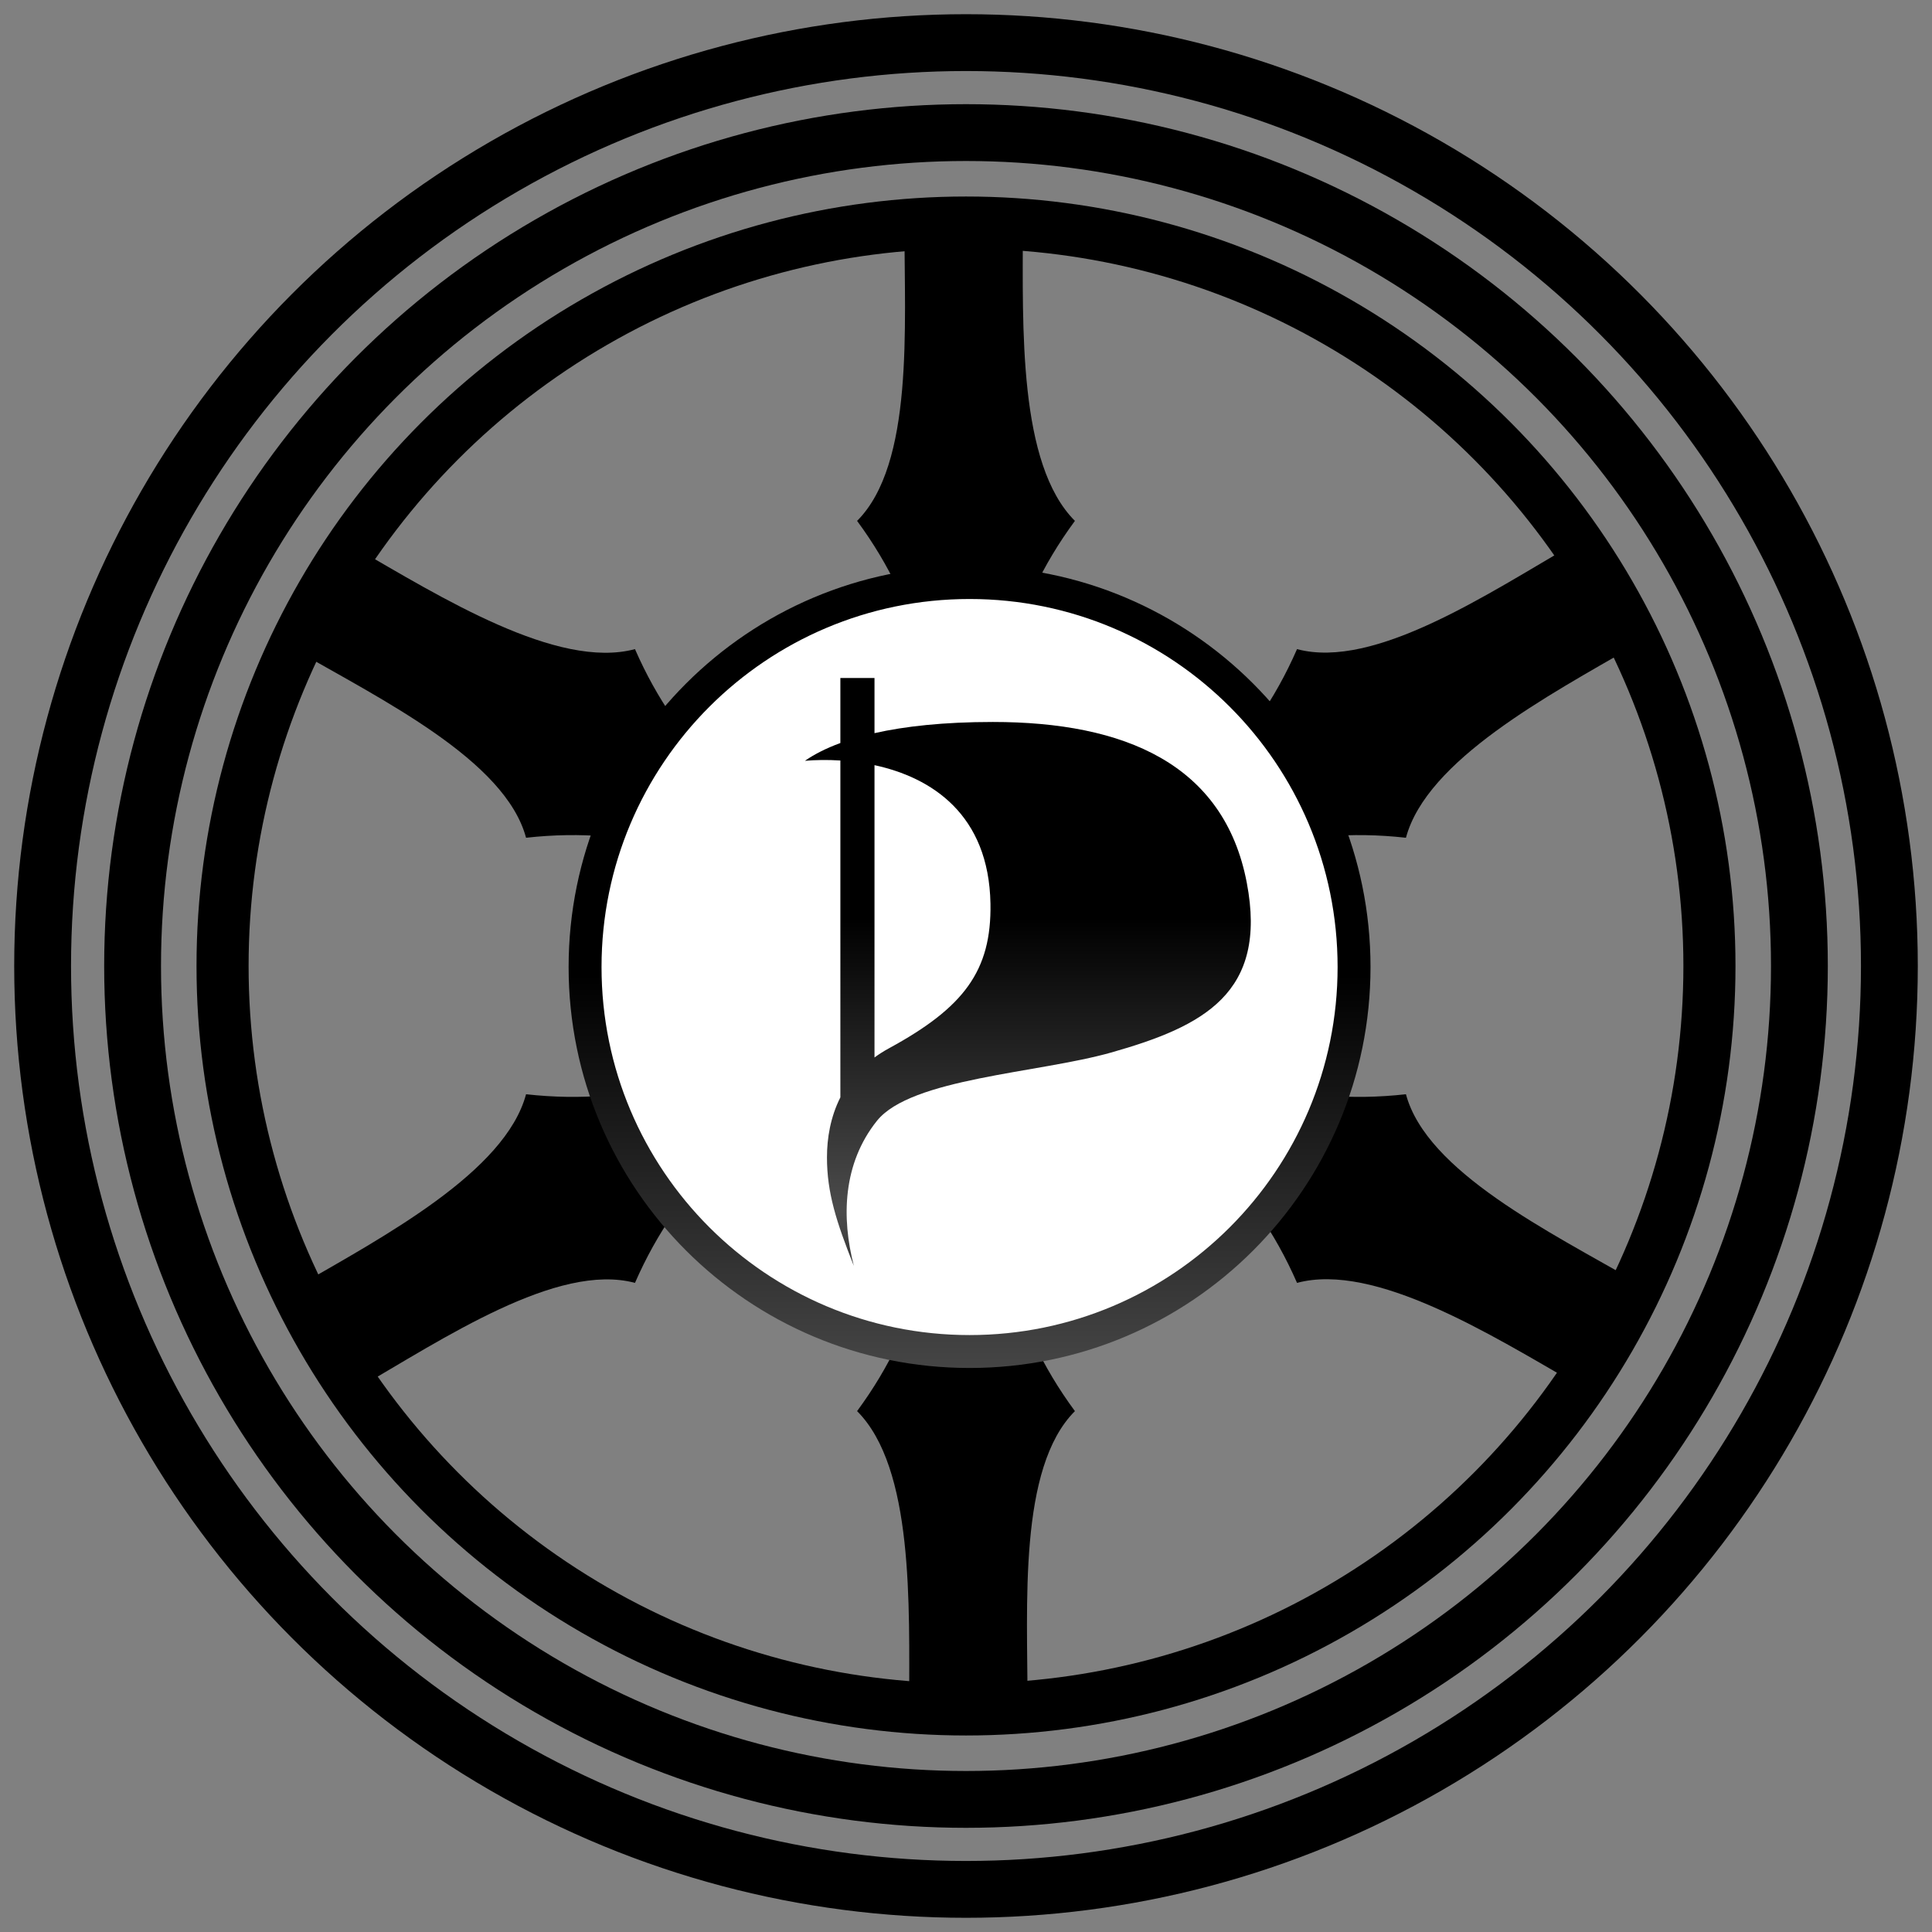
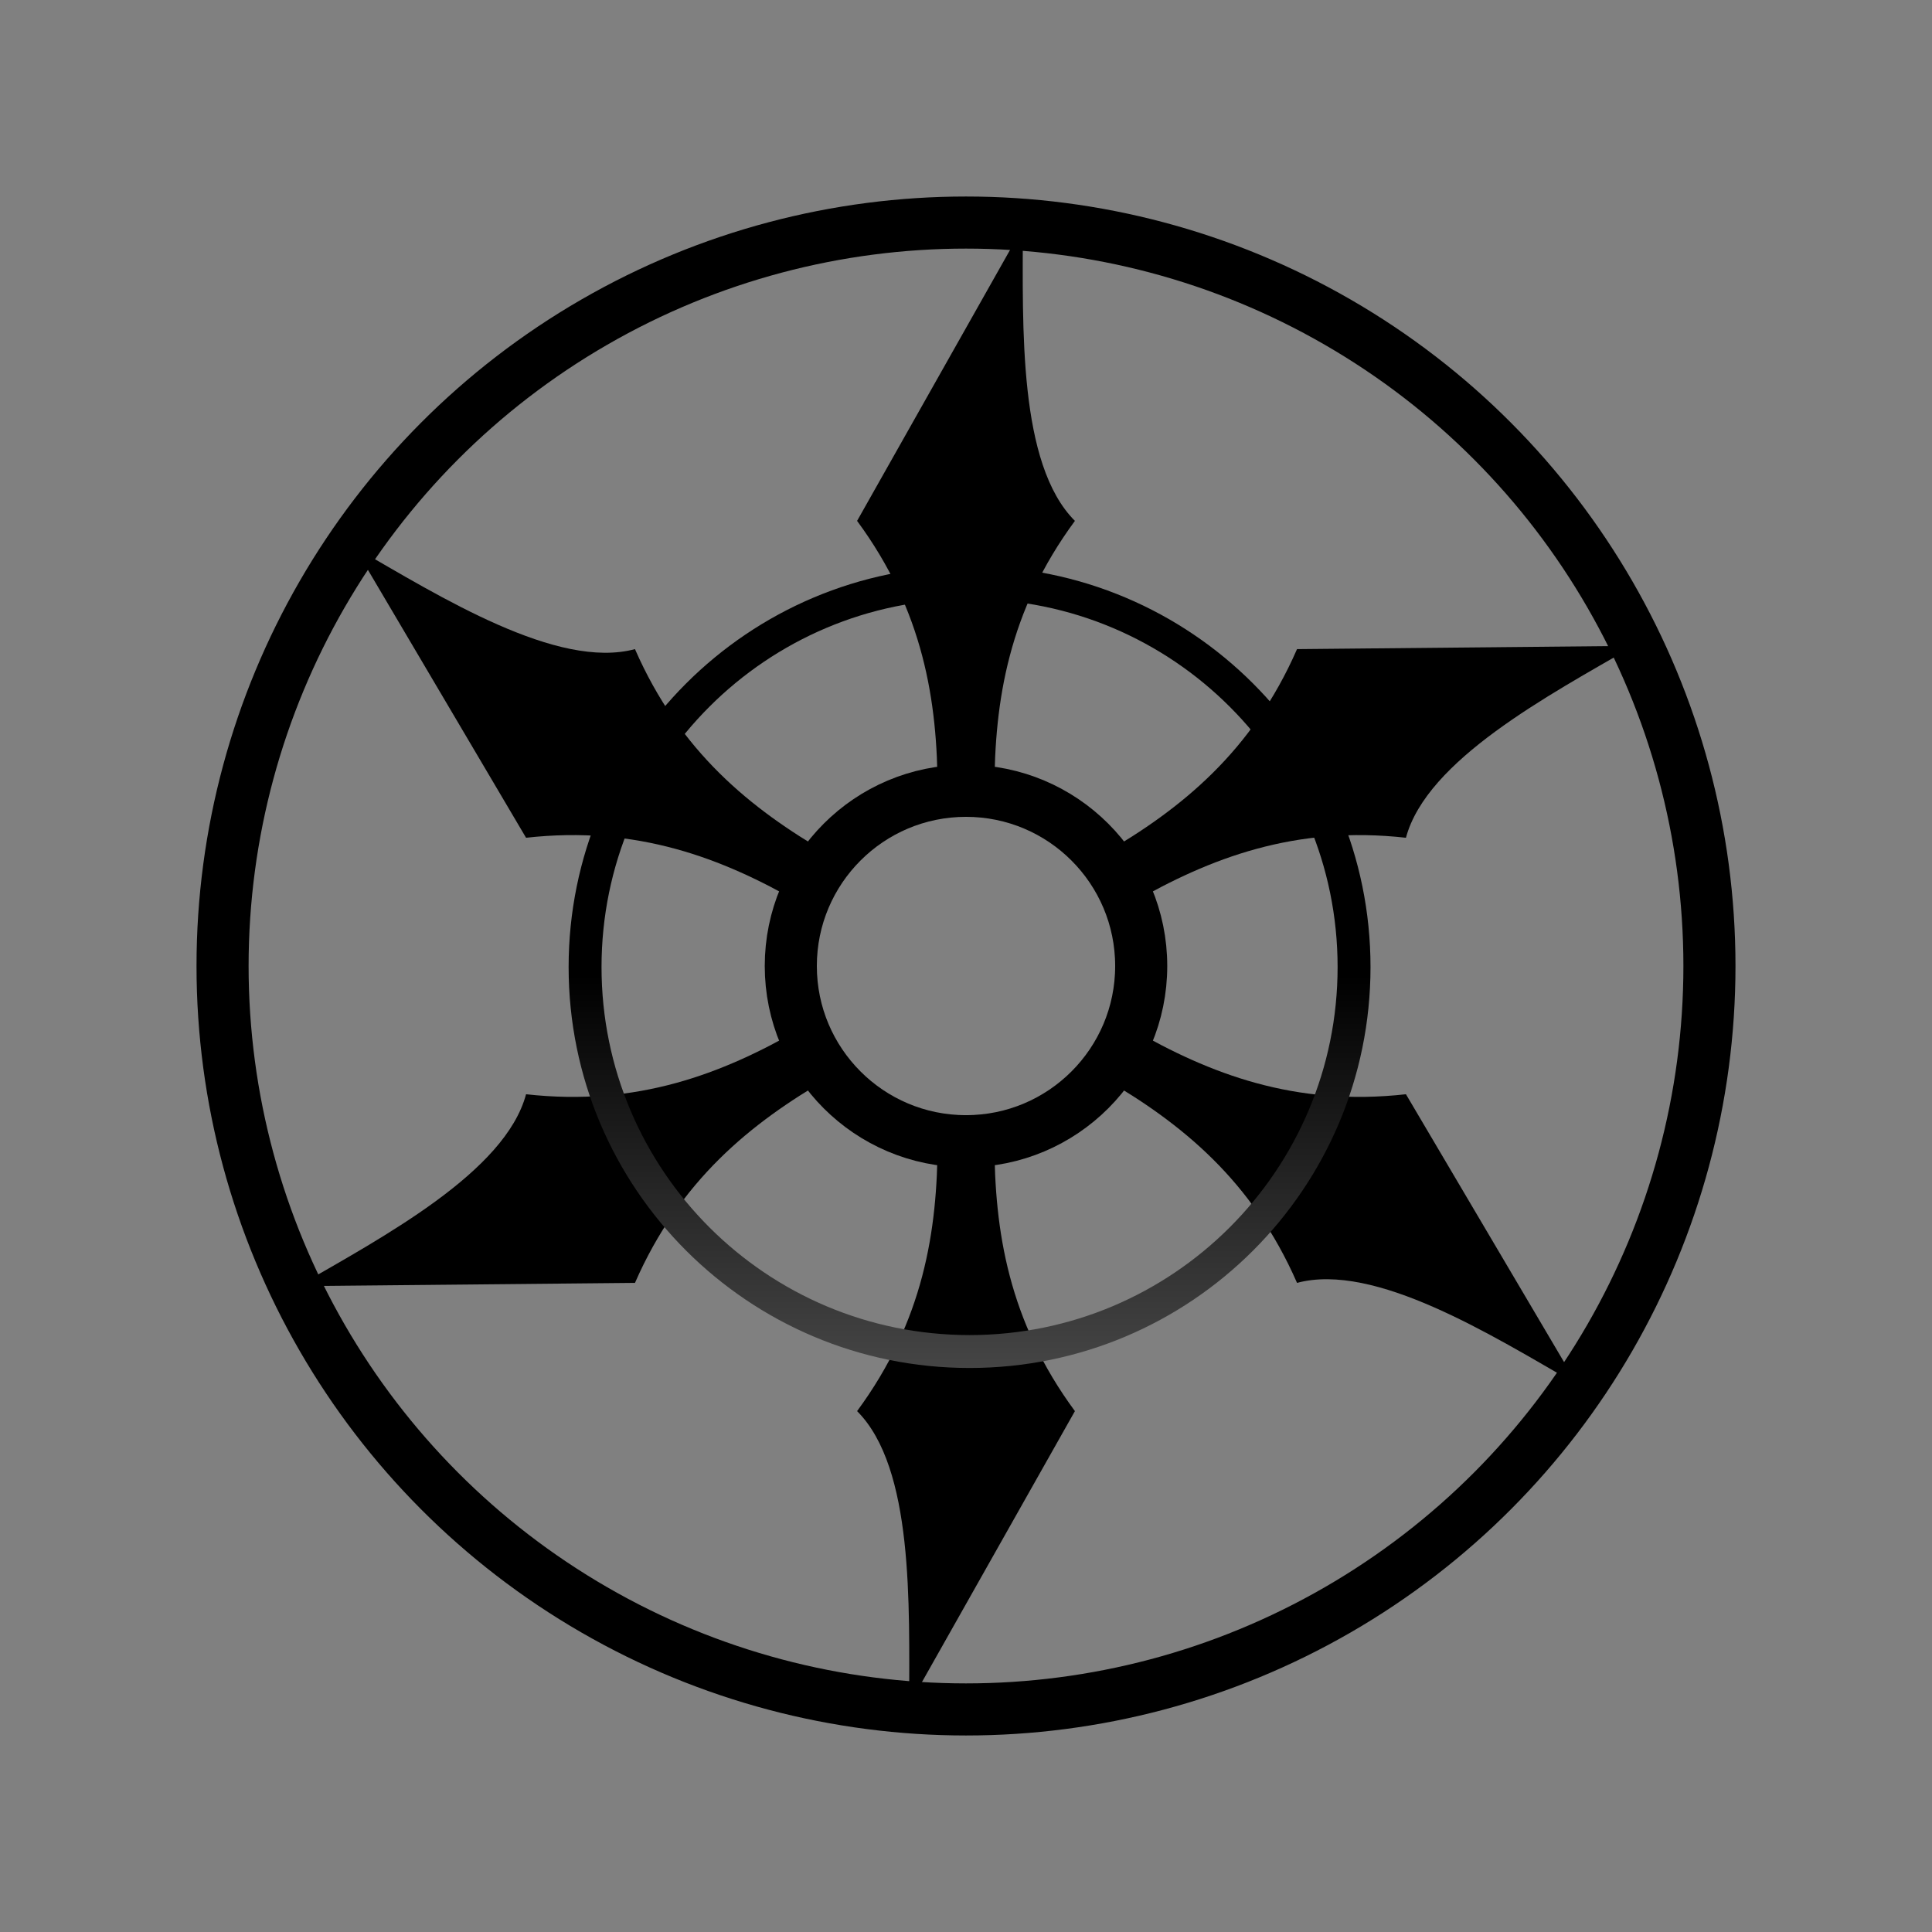
<svg xmlns="http://www.w3.org/2000/svg" xmlns:ns1="http://sodipodi.sourceforge.net/DTD/sodipodi-0.dtd" xmlns:ns2="http://www.inkscape.org/namespaces/inkscape" xmlns:ns3="http://ns.adobe.com/AdobeSVGViewerExtensions/3.0/" xmlns:xlink="http://www.w3.org/1999/xlink" version="1.1" id="Osnabrucker_Rad" viewBox="-204 -204 408 408" width="408" height="408" ns1:version="0.32" ns2:version="0.46" ns1:docname="piratenpartei-os-no3d.svg" ns2:output_extension="org.inkscape.output.svg.inkscape" ns2:export-filename="/home/pluvo/Desktop/piratenpartei-os.png" ns2:export-xdpi="90" ns2:export-ydpi="90">
  <rect x="-204" y="-204" width="408" height="408" fill="#808080" stroke="none" />
  <defs id="defs2896">
    <linearGradient x1="77.544" y1="217.941" x2="77.544" y2="259.361" id="XMLID_5_" gradientUnits="userSpaceOnUse" gradientTransform="matrix(0.935, 0, 0, 0.935, -293.586, -9.6)">
      <stop style="stop-color: black; stop-opacity: 1;" offset="0" id="stop2243" />
      <stop style="stop-color: black; stop-opacity: 1;" offset="0.511" id="stop2245" />
      <stop style="stop-color: rgb(69, 69, 69); stop-opacity: 1;" offset="1" id="stop2247" />
      <ns3:midPointStop offset="0" style="stop-color:#000000" />
      <ns3:midPointStop offset="0.5" style="stop-color:#000000" />
      <ns3:midPointStop offset="0.511" style="stop-color:#000000" />
      <ns3:midPointStop offset="0.5" style="stop-color:#000000" />
      <ns3:midPointStop offset="1" style="stop-color:#454545" />
    </linearGradient>
    <linearGradient ns2:collect="always" xlink:href="#XMLID_5_" id="linearGradient2156" gradientUnits="userSpaceOnUse" gradientTransform="matrix(4.088,0,0,4.088,-316.272,-975.467)" x1="77.544" y1="217.941" x2="77.544" y2="259.361" />
    <linearGradient x1="80.47" y1="223.72" x2="80.47" y2="254.085" id="XMLID_6_" gradientUnits="userSpaceOnUse" gradientTransform="matrix(1.157, 0, 0, 1.157, 297.626, 127.663)">
      <stop style="stop-color: black; stop-opacity: 1;" offset="0" id="stop2252" />
      <stop style="stop-color: black; stop-opacity: 1;" offset="0.409" id="stop2254" />
      <stop style="stop-color: rgb(76, 76, 76); stop-opacity: 1;" offset="0.909" id="stop2256" />
      <stop style="stop-color: rgb(54, 54, 54); stop-opacity: 1;" offset="1" id="stop2258" />
      <ns3:midPointStop offset="0" style="stop-color:#000000" />
      <ns3:midPointStop offset="0.5" style="stop-color:#000000" />
      <ns3:midPointStop offset="0.409" style="stop-color:#000000" />
      <ns3:midPointStop offset="0.5" style="stop-color:#000000" />
      <ns3:midPointStop offset="0.909" style="stop-color:#4C4C4C" />
      <ns3:midPointStop offset="0.5" style="stop-color:#4C4C4C" />
      <ns3:midPointStop offset="1" style="stop-color:#363636" />
    </linearGradient>
    <linearGradient ns2:collect="always" xlink:href="#XMLID_6_" id="linearGradient2153" gradientUnits="userSpaceOnUse" gradientTransform="matrix(4.088,0,0,4.088,-316.272,-975.467)" x1="80.47" y1="223.72" x2="80.47" y2="254.085" />
    <linearGradient x1="121.349" y1="223.72" x2="121.349" y2="231.766" id="XMLID_10_" gradientUnits="userSpaceOnUse" gradientTransform="matrix(0.935, 0, 0, 0.935, 7.142, -28.559)">
      <stop style="stop-color: rgb(84, 84, 84); stop-opacity: 1;" offset="0" id="stop2342" />
      <stop style="stop-color: rgb(102, 102, 102); stop-opacity: 1;" offset="0.349" id="stop2344" />
      <stop style="stop-color: rgb(125, 125, 125); stop-opacity: 1;" offset="1" id="stop2346" />
      <ns3:midPointStop offset="0" style="stop-color:#171717" />
      <ns3:midPointStop offset="0.5" style="stop-color:#171717" />
      <ns3:midPointStop offset="0.903" style="stop-color:#636363" />
      <ns3:midPointStop offset="0.5" style="stop-color:#636363" />
      <ns3:midPointStop offset="1" style="stop-color:#5C5C5C" />
    </linearGradient>
    <linearGradient ns2:collect="always" xlink:href="#XMLID_10_" id="linearGradient1967" gradientUnits="userSpaceOnUse" gradientTransform="matrix(3.101,0,0,3.101,-336.968,-945.3)" spreadMethod="reflect" x1="121.349" y1="223.72" x2="121.349" y2="231.766" />
    <ns2:perspective ns1:type="inkscape:persp3d" ns2:vp_x="0 : 204 : 1" ns2:vp_y="0 : 1000 : 0" ns2:vp_z="408 : 204 : 1" ns2:persp3d-origin="204 : 136 : 1" id="perspective2900" />
  </defs>
  <ns1:namedview ns2:window-height="956" ns2:window-width="1280" ns2:pageshadow="2" ns2:pageopacity="0.0" guidetolerance="10.0" gridtolerance="10.0" objecttolerance="10.0" borderopacity="1.0" bordercolor="#666666" pagecolor="#ffffff" id="base" showgrid="false" ns2:zoom="1" ns2:cx="226.70707" ns2:cy="212.6785" ns2:window-x="0" ns2:window-y="25" ns2:current-layer="Osnabrucker_Rad" />
  <desc id="de">Osnabrücker Rad</desc>
-   <path id="felly" fill="black" d="M 6,37 C 6,56 9,75 23,94 C 11,106 13,135 13,156 L -12,156 C -12,135 -11,106 -23,94 C -9,75 -6,56 -6,37 L 6,37 z" />
+   <path id="felly" fill="black" d="M 6,37 C 6,56 9,75 23,94 L -12,156 C -12,135 -11,106 -23,94 C -9,75 -6,56 -6,37 L 6,37 z" />
  <use xlink:href="#felly" transform="rotate(60)" id="use2873" />
  <use xlink:href="#felly" transform="rotate(120)" id="use2875" />
  <use xlink:href="#felly" transform="rotate(180)" id="use2877" />
  <use xlink:href="#felly" transform="rotate(240)" id="use2879" />
  <use xlink:href="#felly" transform="rotate(300)" id="use2881" />
  <g style="stroke: black; fill: none;" id="g2883">
-     <circle stroke-width="12" r="195" id="circle2885" />
-     <circle stroke-width="12" r="176" id="circle2887" />
    <circle stroke-width="11" r="157" id="circle2889" />
    <circle stroke-width="11" r="37" id="circle2891" />
-     <circle stroke-width="11" r="18" id="circle2893" />
  </g>
-   <path id="path2226" style="fill:#ffffff;fill-rule:evenodd" d="M -80.44,0.22 C -80.44,-44.625 -44.086,-80.974 0.755,-80.974 C 45.596,-80.974 81.945,-44.62 81.945,0.22 C 81.945,45.061 45.596,81.415 0.755,81.415 C -44.086,81.415 -80.44,45.066 -80.44,0.22 z" ns2:export-filename="D:\_kunden\piratenpartei\logovarianten\path2214.png" ns2:export-xdpi="90" ns2:export-ydpi="90" />
  <path id="path2249" style="fill:url(#linearGradient2156)" d="M 0.755,-84.449 C 47.518,-84.449 85.425,-46.546 85.425,0.22 C 85.425,46.987 47.518,84.89 0.755,84.89 C -46.007,84.89 -83.919,46.987 -83.919,0.22 C -83.919,-46.546 -46.012,-84.449 0.755,-84.449 z M 0.755,-77.503 C -42.173,-77.503 -76.969,-42.703 -76.969,0.22 C -76.969,43.144 -42.173,77.94 0.755,77.94 C 43.679,77.94 78.475,43.144 78.475,0.22 C 78.475,-42.703 43.679,-77.503 0.755,-77.503 z" ns2:export-filename="D:\_kunden\piratenpartei\logovarianten\path2214.png" ns2:export-xdpi="90" ns2:export-ydpi="90" />
-   <path id="path2260" style="fill:url(#linearGradient2153)" d="M -19.323,-42.413 L -19.323,19.317 C -18.37,18.614 -17.328,17.952 -16.191,17.338 C -0.484,8.777 5.408,1.042 5.166,-13.161 C 4.835,-32.032 -7.287,-39.817 -19.323,-42.413 z M -26.527,-60.823 L -19.323,-60.823 L -19.323,-49.175 C -12.929,-50.618 -4.723,-51.534 5.673,-51.534 C 33.478,-51.534 54.517,-42.65 59.296,-17.584 C 63.748,5.744 50.13,12.755 30.649,18.275 C 15.256,22.629 -11.608,23.7 -18.812,32.702 C -26.015,41.701 -26.326,53.12 -23.685,63.324 C -27.406,53.97 -29.36,47.866 -29.36,40.413 C -29.36,36.374 -28.632,31.905 -26.531,27.743 L -26.531,-43.398 C -29.208,-43.57 -31.747,-43.525 -34.008,-43.337 C -32.103,-44.661 -29.646,-45.945 -26.531,-47.09 L -26.531,-60.823 L -26.527,-60.823 z" ns2:export-filename="D:\_kunden\piratenpartei\logovarianten\path2214.png" ns2:export-xdpi="90" ns2:export-ydpi="90" />
</svg>